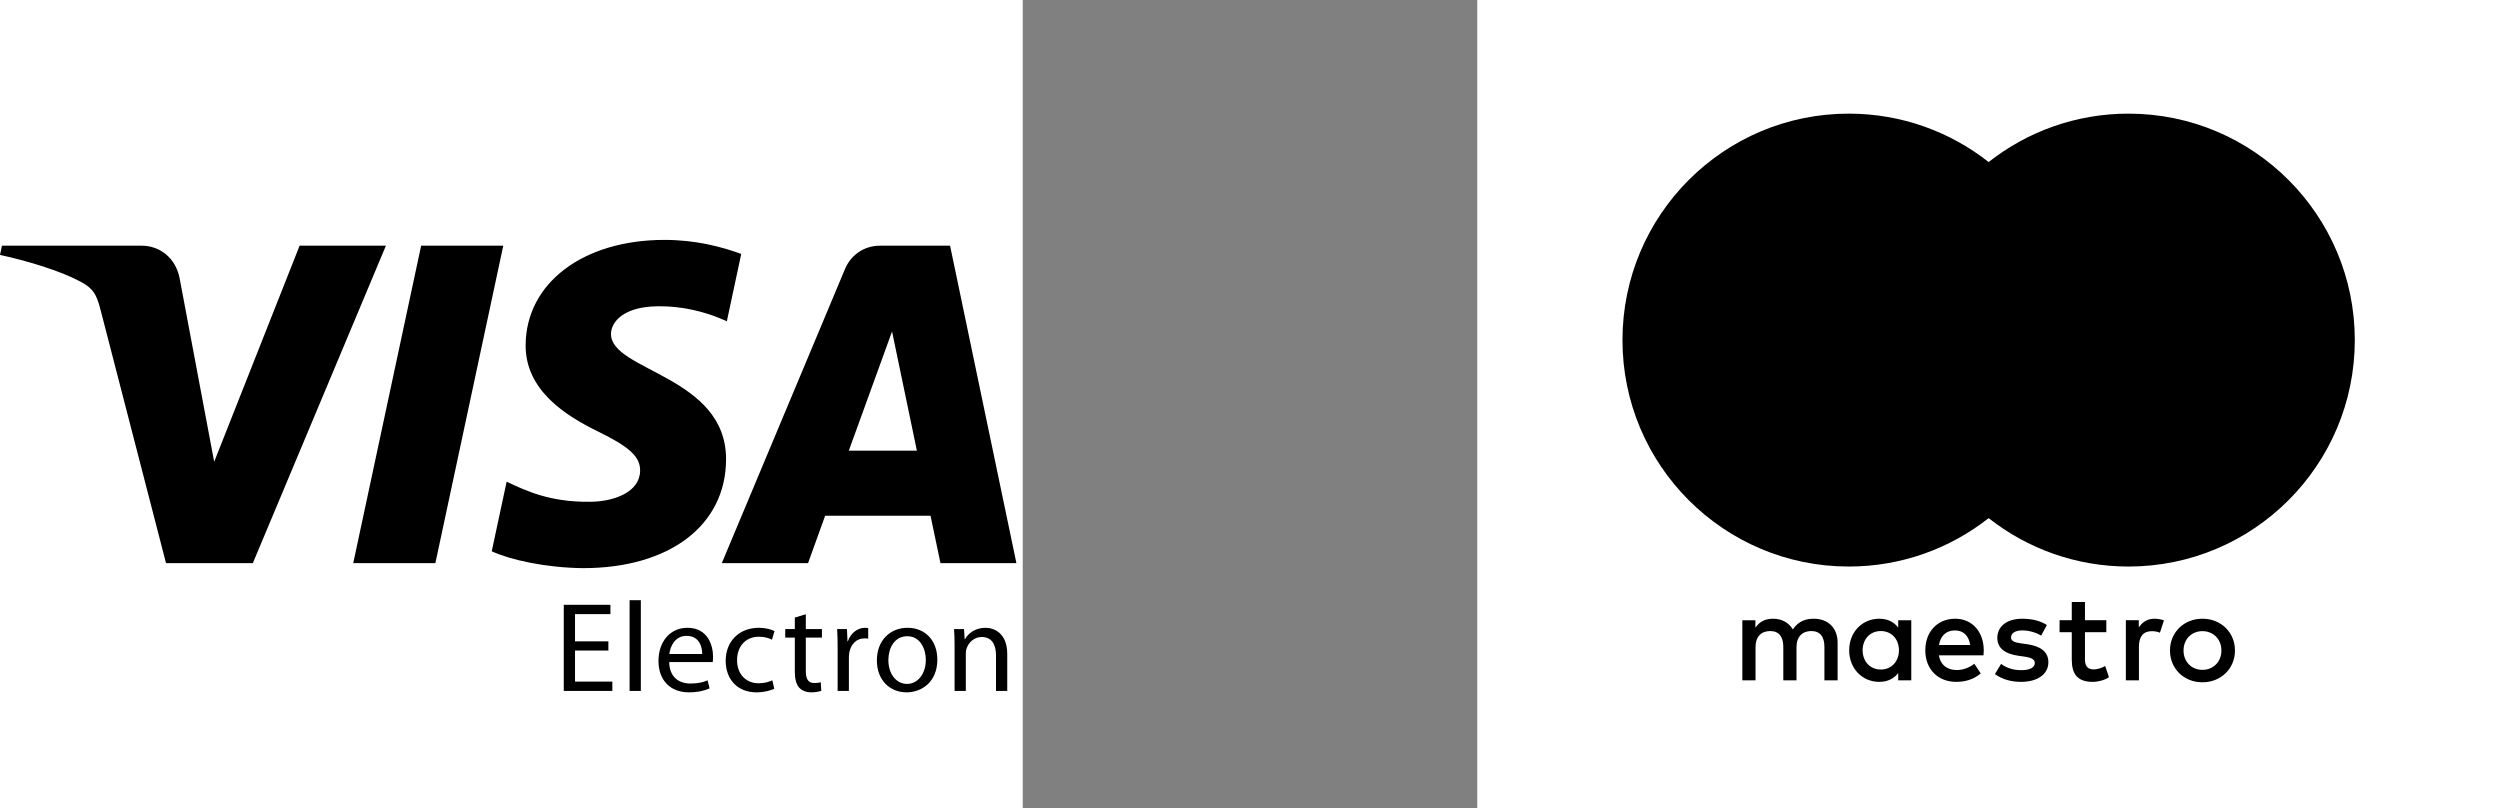
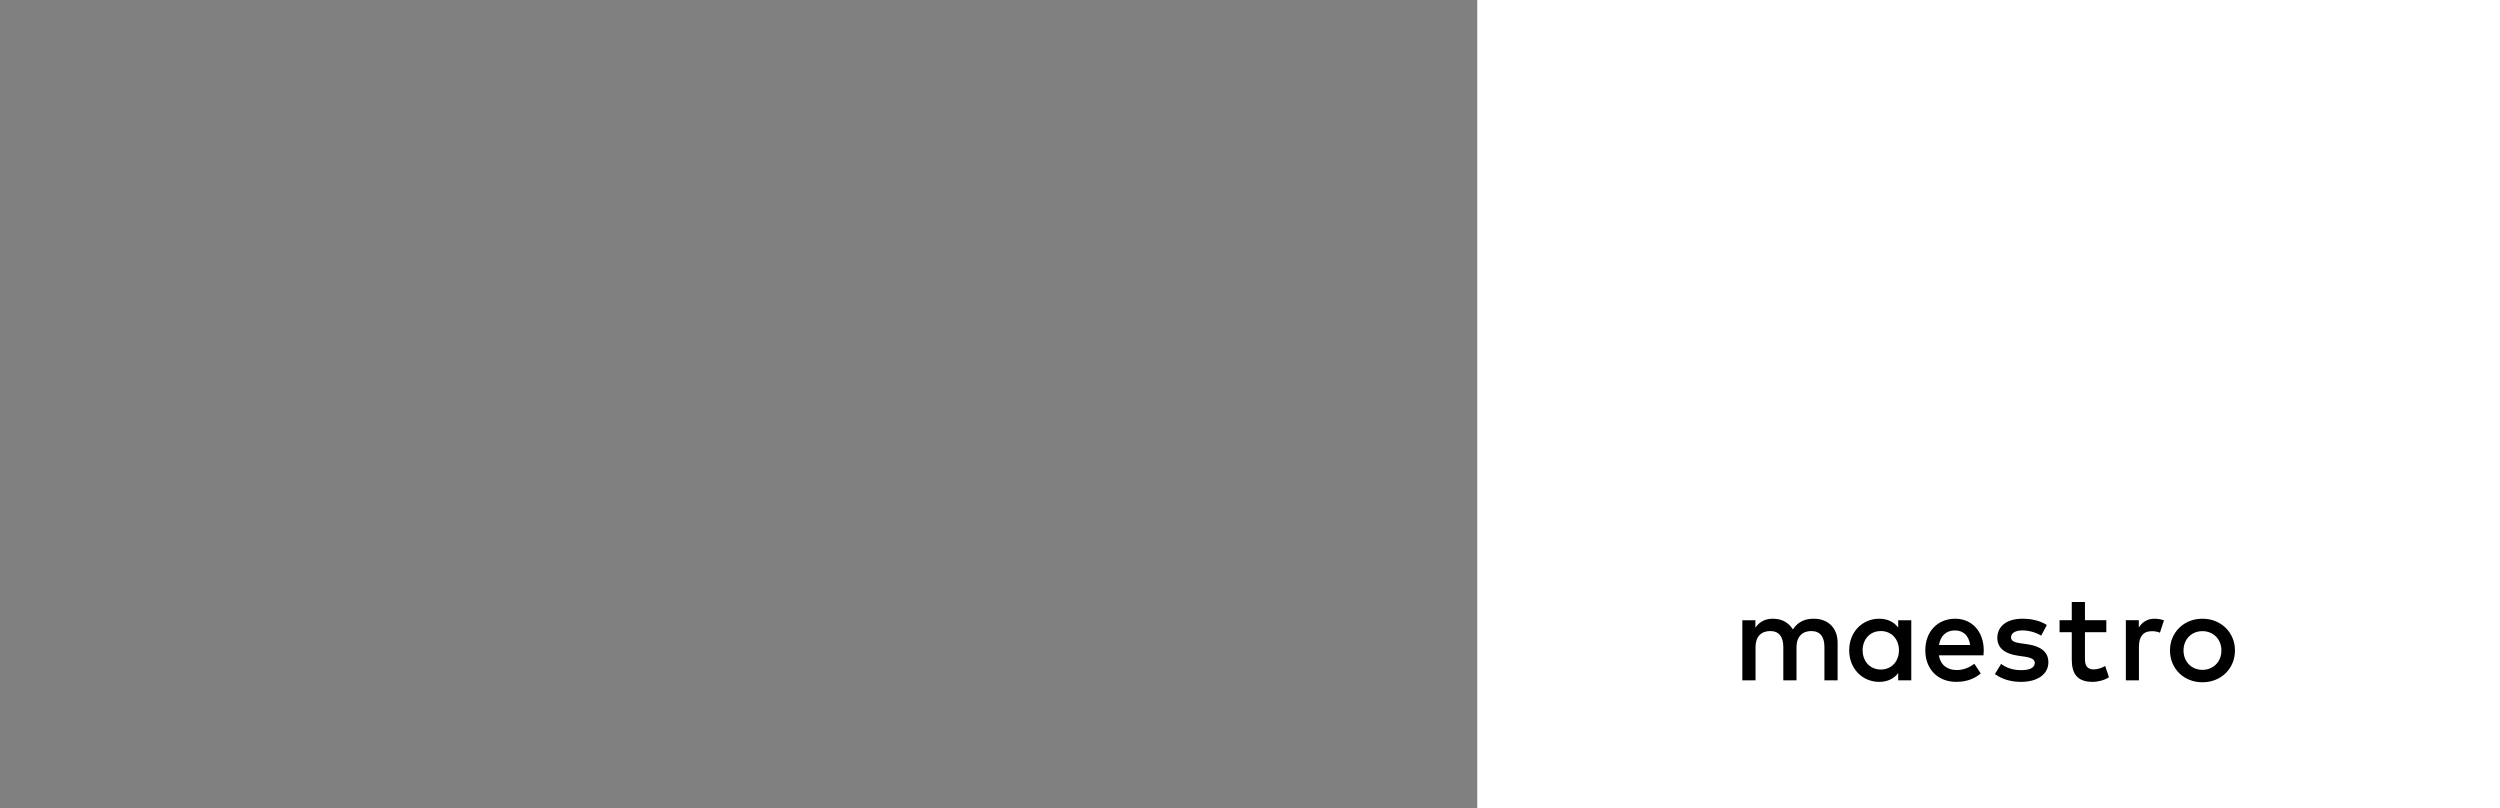
<svg xmlns="http://www.w3.org/2000/svg" width="198" height="64" viewBox="0 0 198 64" fill="none">
  <rect x="0" y="0" width="198" height="64" fill="#808080" stroke="none" />
-   <rect width="81" height="64" fill="white" style="fill:white;fill-opacity:1;" />
  <g clip-path="url(#clip0_39_181)">
-     <path d="M30.564 19.459L20.024 44.602H13.149L7.962 24.536C7.647 23.303 7.374 22.849 6.417 22.328C4.853 21.478 2.27 20.683 0 20.189L0.153 19.459H11.223C12.632 19.459 13.9 20.397 14.223 22.021L16.963 36.572L23.729 19.459H30.564ZM39.859 19.459L34.481 44.602H27.976L33.354 19.459H39.859ZM57.505 36.393C57.532 29.758 48.331 29.39 48.391 26.426C48.413 25.525 49.272 24.565 51.151 24.32C52.082 24.2 54.653 24.104 57.566 25.446L58.706 20.111C57.141 19.545 55.127 19 52.621 19C46.191 19 41.667 22.416 41.631 27.31C41.589 30.931 44.862 32.949 47.324 34.155C49.859 35.386 50.709 36.178 50.698 37.278C50.679 38.965 48.673 39.712 46.807 39.74C43.535 39.792 41.639 38.855 40.126 38.151L38.945 43.663C40.467 44.36 43.272 44.966 46.177 44.997C53.014 44.997 57.485 41.62 57.505 36.393ZM74.486 44.602H80.5L75.246 19.459H69.696C68.445 19.459 67.393 20.186 66.926 21.302L57.166 44.602H63.997L65.352 40.846H73.697L74.486 44.602ZM67.225 35.694L70.65 26.252L72.617 35.694H67.225ZM48.185 51.523H45.541V53.983H48.498V54.723H44.651V47.898H48.346V48.638H45.541V50.794H48.184L48.185 51.523ZM49.864 47.534H50.754V54.722H49.864V47.534ZM53.001 52.434C53.021 53.639 53.781 54.135 54.681 54.135C55.32 54.135 55.715 54.024 56.039 53.883L56.201 54.521C55.887 54.662 55.34 54.834 54.56 54.834C53.052 54.834 52.151 53.832 52.151 52.353C52.151 50.876 53.021 49.721 54.449 49.721C56.059 49.721 56.474 51.119 56.474 52.02C56.474 52.202 56.464 52.333 56.443 52.434L53.001 52.434ZM55.613 51.797C55.624 51.24 55.38 50.359 54.378 50.359C53.467 50.359 53.082 51.179 53.011 51.797H55.613ZM61.322 54.55C61.089 54.662 60.572 54.834 59.915 54.834C58.436 54.834 57.474 53.832 57.474 52.333C57.474 50.825 58.507 49.721 60.107 49.721C60.633 49.721 61.099 49.852 61.342 49.984L61.14 50.663C60.927 50.551 60.593 50.429 60.107 50.429C58.983 50.429 58.376 51.27 58.376 52.283C58.376 53.417 59.105 54.115 60.077 54.115C60.583 54.115 60.917 53.994 61.17 53.883L61.322 54.55ZM63.821 48.648V49.822H65.097V50.5H63.821V53.143C63.821 53.751 63.993 54.095 64.489 54.095C64.732 54.095 64.874 54.075 65.006 54.034L65.046 54.713C64.874 54.773 64.601 54.834 64.257 54.834C63.841 54.834 63.507 54.692 63.295 54.46C63.052 54.186 62.95 53.751 62.95 53.174V50.5H62.191V49.822H62.95V48.911L63.821 48.648ZM66.341 51.351C66.341 50.774 66.33 50.278 66.3 49.822H67.08L67.121 50.794H67.15C67.374 50.136 67.92 49.721 68.517 49.721C68.609 49.721 68.68 49.731 68.761 49.741V50.582C68.67 50.561 68.579 50.561 68.456 50.561C67.829 50.561 67.383 51.027 67.262 51.696C67.241 51.833 67.231 51.972 67.232 52.111V54.723H66.341V51.351ZM74.237 52.232C74.237 54.044 72.971 54.834 71.797 54.834C70.48 54.834 69.448 53.862 69.448 52.313C69.448 50.683 70.531 49.721 71.878 49.721C73.285 49.721 74.237 50.743 74.237 52.232ZM70.359 52.283C70.359 53.356 70.966 54.166 71.837 54.166C72.688 54.166 73.325 53.366 73.325 52.263C73.325 51.432 72.91 50.389 71.857 50.389C70.815 50.389 70.359 51.362 70.359 52.283ZM75.602 51.149C75.602 50.633 75.592 50.227 75.561 49.823H76.351L76.402 50.633H76.422C76.665 50.177 77.232 49.721 78.042 49.721C78.72 49.721 79.774 50.127 79.774 51.807V54.723H78.883V51.898C78.883 51.109 78.589 50.45 77.749 50.45C77.171 50.45 76.716 50.865 76.554 51.361C76.513 51.473 76.493 51.624 76.493 51.777V54.723H75.602V51.149Z" fill="#1A1F71" style="fill:#1A1F71;fill:color(display-p3 0.102 0.122 0.443);fill-opacity:1;" />
-   </g>
+     </g>
  <rect x="117" width="81" height="64" fill="white" style="fill:white;fill-opacity:1;" />
  <g clip-path="url(#clip1_39_181)">
-     <path d="M165.342 41.035H149.658V12.834H165.342V41.035Z" fill="#6C6BBD" style="fill:#6C6BBD;fill:color(display-p3 0.423 0.42 0.741);fill-opacity:1;" />
-     <path d="M150.654 26.935C150.654 21.214 153.331 16.119 157.5 12.835C154.451 10.433 150.603 9 146.422 9C136.524 9 128.5 17.03 128.5 26.935C128.5 36.84 136.524 44.87 146.422 44.87C150.604 44.87 154.451 43.436 157.5 41.035C153.331 37.751 150.654 32.656 150.654 26.935Z" fill="#D32011" style="fill:#D32011;fill:color(display-p3 0.828 0.126 0.067);fill-opacity:1;" />
-     <path d="M186.5 26.935C186.5 36.84 178.476 44.87 168.577 44.87C164.396 44.87 160.549 43.436 157.499 41.035C161.669 37.751 164.346 32.656 164.346 26.935C164.346 21.214 161.669 16.119 157.499 12.835C160.549 10.433 164.396 9 168.577 9C178.476 9 186.5 17.03 186.5 26.935Z" fill="#0099DF" style="fill:#0099DF;fill:color(display-p3 0 0.6 0.875);fill-opacity:1;" />
    <path d="M170.648 49.003C170.856 49.003 171.156 49.043 171.385 49.133L171.066 50.109C170.847 50.019 170.629 49.989 170.419 49.989C169.742 49.989 169.404 50.427 169.404 51.214V53.884H168.368V49.122H169.393V49.7C169.662 49.282 170.051 49.003 170.648 49.003ZM166.821 50.069H165.129V52.22C165.129 52.698 165.298 53.017 165.816 53.017C166.085 53.017 166.423 52.927 166.731 52.748L167.03 53.634C166.702 53.863 166.184 54.004 165.736 54.004C164.511 54.004 164.084 53.346 164.084 52.24V50.069H163.118V49.122H164.084V47.678H165.129V49.122H166.821V50.069ZM153.569 51.085C153.679 50.397 154.097 49.929 154.834 49.929C155.5 49.929 155.929 50.347 156.038 51.085H153.569ZM157.114 51.503C157.104 50.019 156.187 49.003 154.853 49.003C153.459 49.003 152.484 50.019 152.484 51.503C152.484 53.016 153.499 54.003 154.924 54.003C155.641 54.003 156.297 53.824 156.875 53.336L156.366 52.568C155.969 52.888 155.46 53.067 154.983 53.067C154.316 53.067 153.709 52.758 153.56 51.901H157.093C157.104 51.771 157.114 51.642 157.114 51.503ZM161.663 50.338C161.375 50.158 160.788 49.928 160.18 49.928C159.613 49.928 159.274 50.138 159.274 50.487C159.274 50.805 159.632 50.895 160.08 50.955L160.568 51.024C161.604 51.175 162.231 51.613 162.231 52.45C162.231 53.356 161.434 54.004 160.061 54.004C159.284 54.004 158.567 53.804 157.999 53.386L158.487 52.578C158.836 52.848 159.354 53.077 160.071 53.077C160.778 53.077 161.156 52.868 161.156 52.499C161.156 52.231 160.887 52.08 160.32 52.002L159.832 51.932C158.766 51.782 158.188 51.304 158.188 50.527C158.188 49.581 158.966 49.003 160.17 49.003C160.927 49.003 161.614 49.173 162.111 49.501L161.663 50.338ZM174.432 49.987C174.219 49.987 174.022 50.024 173.839 50.099C173.661 50.17 173.5 50.278 173.365 50.413C173.228 50.552 173.121 50.717 173.05 50.898C172.974 51.086 172.936 51.293 172.936 51.519C172.936 51.746 172.974 51.952 173.05 52.141C173.126 52.329 173.231 52.491 173.365 52.625C173.5 52.761 173.661 52.868 173.839 52.94C174.022 53.015 174.219 53.052 174.432 53.052C174.645 53.052 174.844 53.015 175.026 52.94C175.204 52.868 175.366 52.761 175.502 52.625C175.638 52.491 175.743 52.329 175.82 52.141C175.897 51.952 175.934 51.746 175.934 51.519C175.935 51.293 175.897 51.086 175.82 50.898C175.743 50.71 175.638 50.548 175.502 50.413C175.366 50.277 175.204 50.17 175.026 50.099C174.837 50.023 174.636 49.985 174.433 49.987M174.433 49.003C174.802 49.003 175.144 49.067 175.458 49.196C175.773 49.324 176.045 49.5 176.274 49.725C176.505 49.951 176.688 50.222 176.813 50.52C176.943 50.827 177.008 51.16 177.008 51.519C177.008 51.879 176.943 52.211 176.813 52.518C176.689 52.817 176.505 53.088 176.274 53.315C176.045 53.54 175.773 53.716 175.458 53.844C175.144 53.972 174.802 54.036 174.433 54.036C174.063 54.036 173.721 53.972 173.407 53.844C173.092 53.716 172.822 53.54 172.594 53.315C172.365 53.088 172.182 52.817 172.057 52.518C171.928 52.211 171.863 51.879 171.863 51.519C171.863 51.16 171.928 50.827 172.057 50.521C172.182 50.222 172.365 49.952 172.594 49.725C172.828 49.496 173.104 49.317 173.407 49.196C173.721 49.067 174.063 49.003 174.433 49.003ZM147.52 51.503C147.52 50.666 148.068 49.979 148.964 49.979C149.82 49.979 150.397 50.637 150.397 51.503C150.397 52.37 149.82 53.027 148.964 53.027C148.068 53.027 147.52 52.34 147.52 51.503ZM151.373 51.503V49.123H150.338V49.701C150.009 49.272 149.512 49.003 148.835 49.003C147.501 49.003 146.455 50.048 146.455 51.503C146.455 52.957 147.501 54.004 148.835 54.004C149.512 54.004 150.009 53.735 150.338 53.306V53.884H151.373V51.503ZM145.539 53.884V50.896C145.539 49.77 144.822 49.013 143.668 49.003C143.06 48.993 142.432 49.182 141.995 49.85C141.667 49.322 141.148 49.003 140.421 49.003C139.914 49.003 139.416 49.152 139.027 49.71V49.123H137.993V53.884H139.038V51.245C139.038 50.418 139.496 49.979 140.202 49.979C140.89 49.979 141.238 50.427 141.238 51.234V53.884H142.283V51.245C142.283 50.418 142.762 49.979 143.448 49.979C144.156 49.979 144.494 50.427 144.494 51.234V53.884H145.539Z" fill="#110F0D" style="fill:#110F0D;fill:color(display-p3 0.067 0.059 0.051);fill-opacity:1;" />
  </g>
  <defs>
    <clipPath id="clip0_39_181">
      <rect width="80.5" height="35.848" fill="white" style="fill:white;fill-opacity:1;" transform="translate(0 19)" />
    </clipPath>
    <clipPath id="clip1_39_181">
      <rect width="58" height="45.111" fill="white" style="fill:white;fill-opacity:1;" transform="translate(128.5 9)" />
    </clipPath>
  </defs>
</svg>